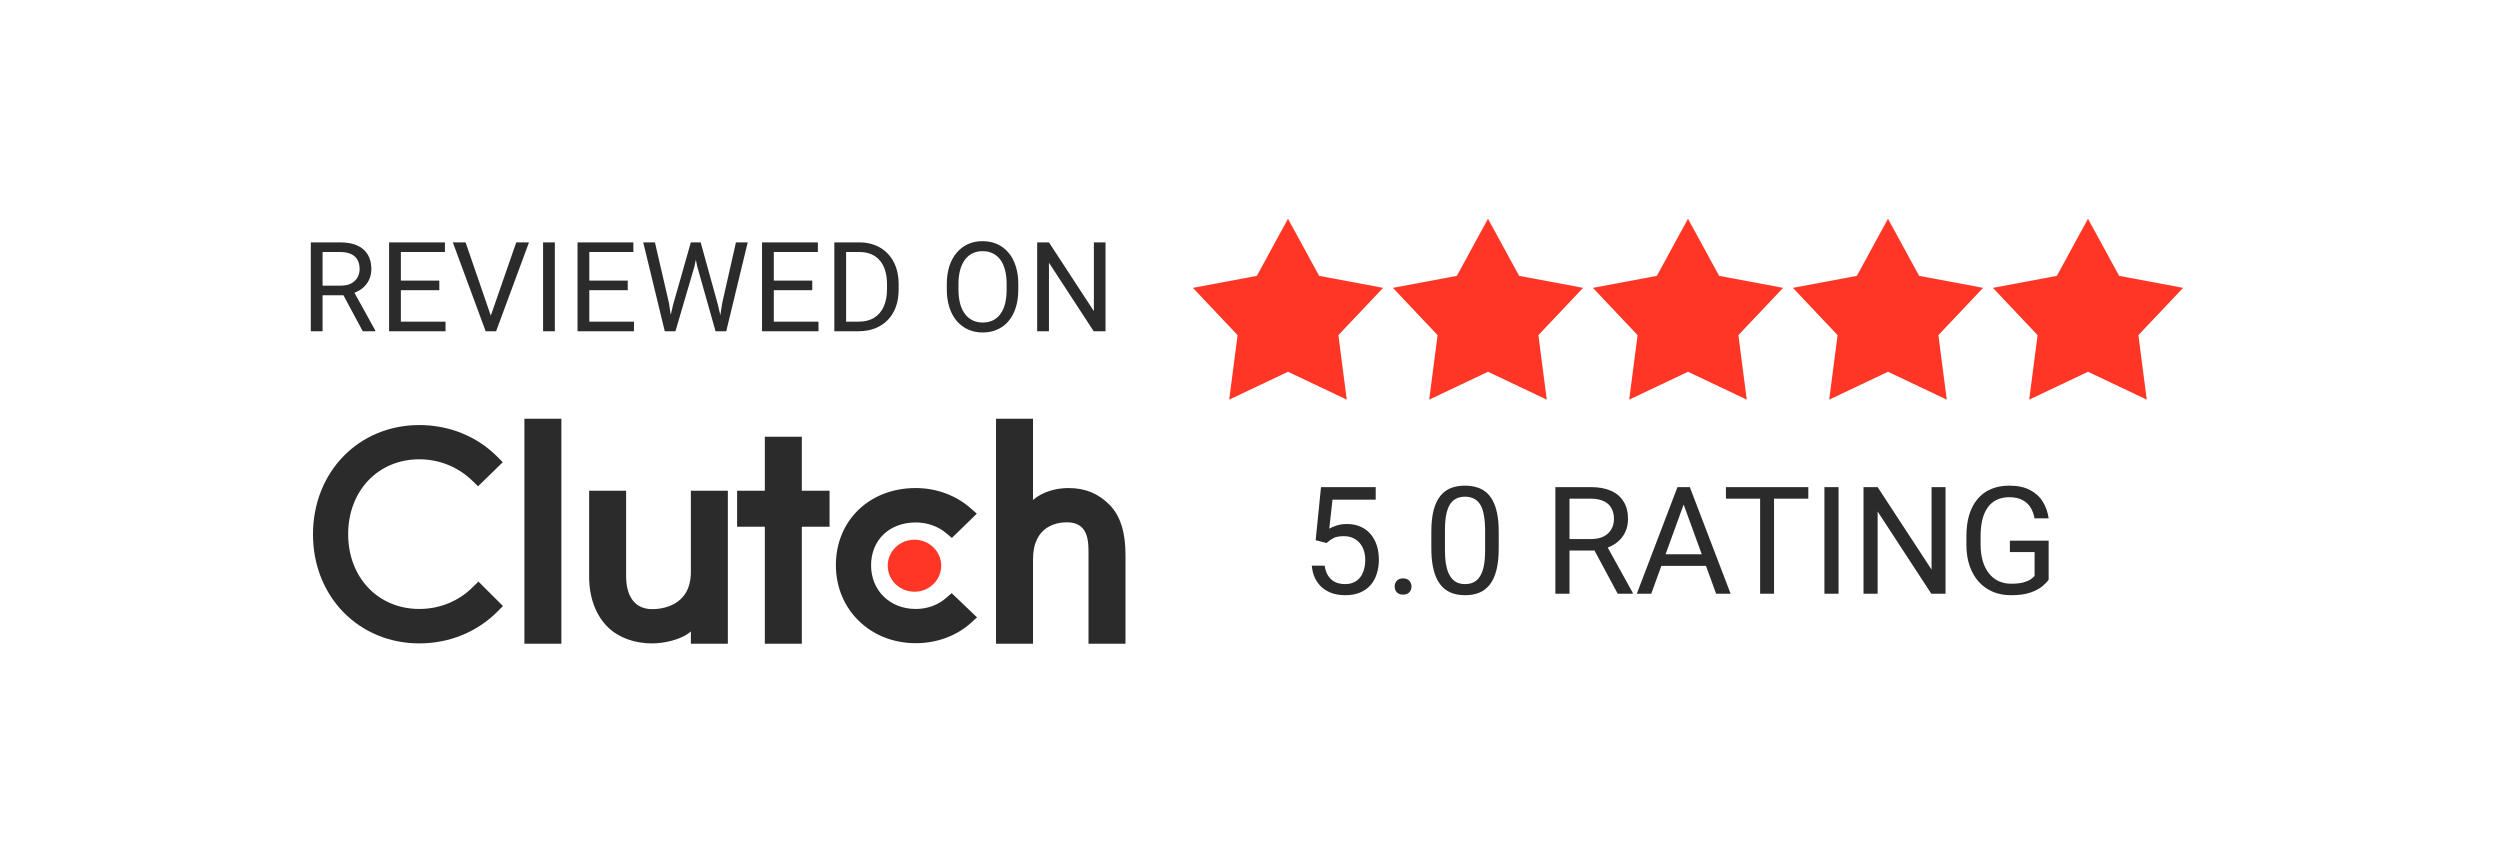
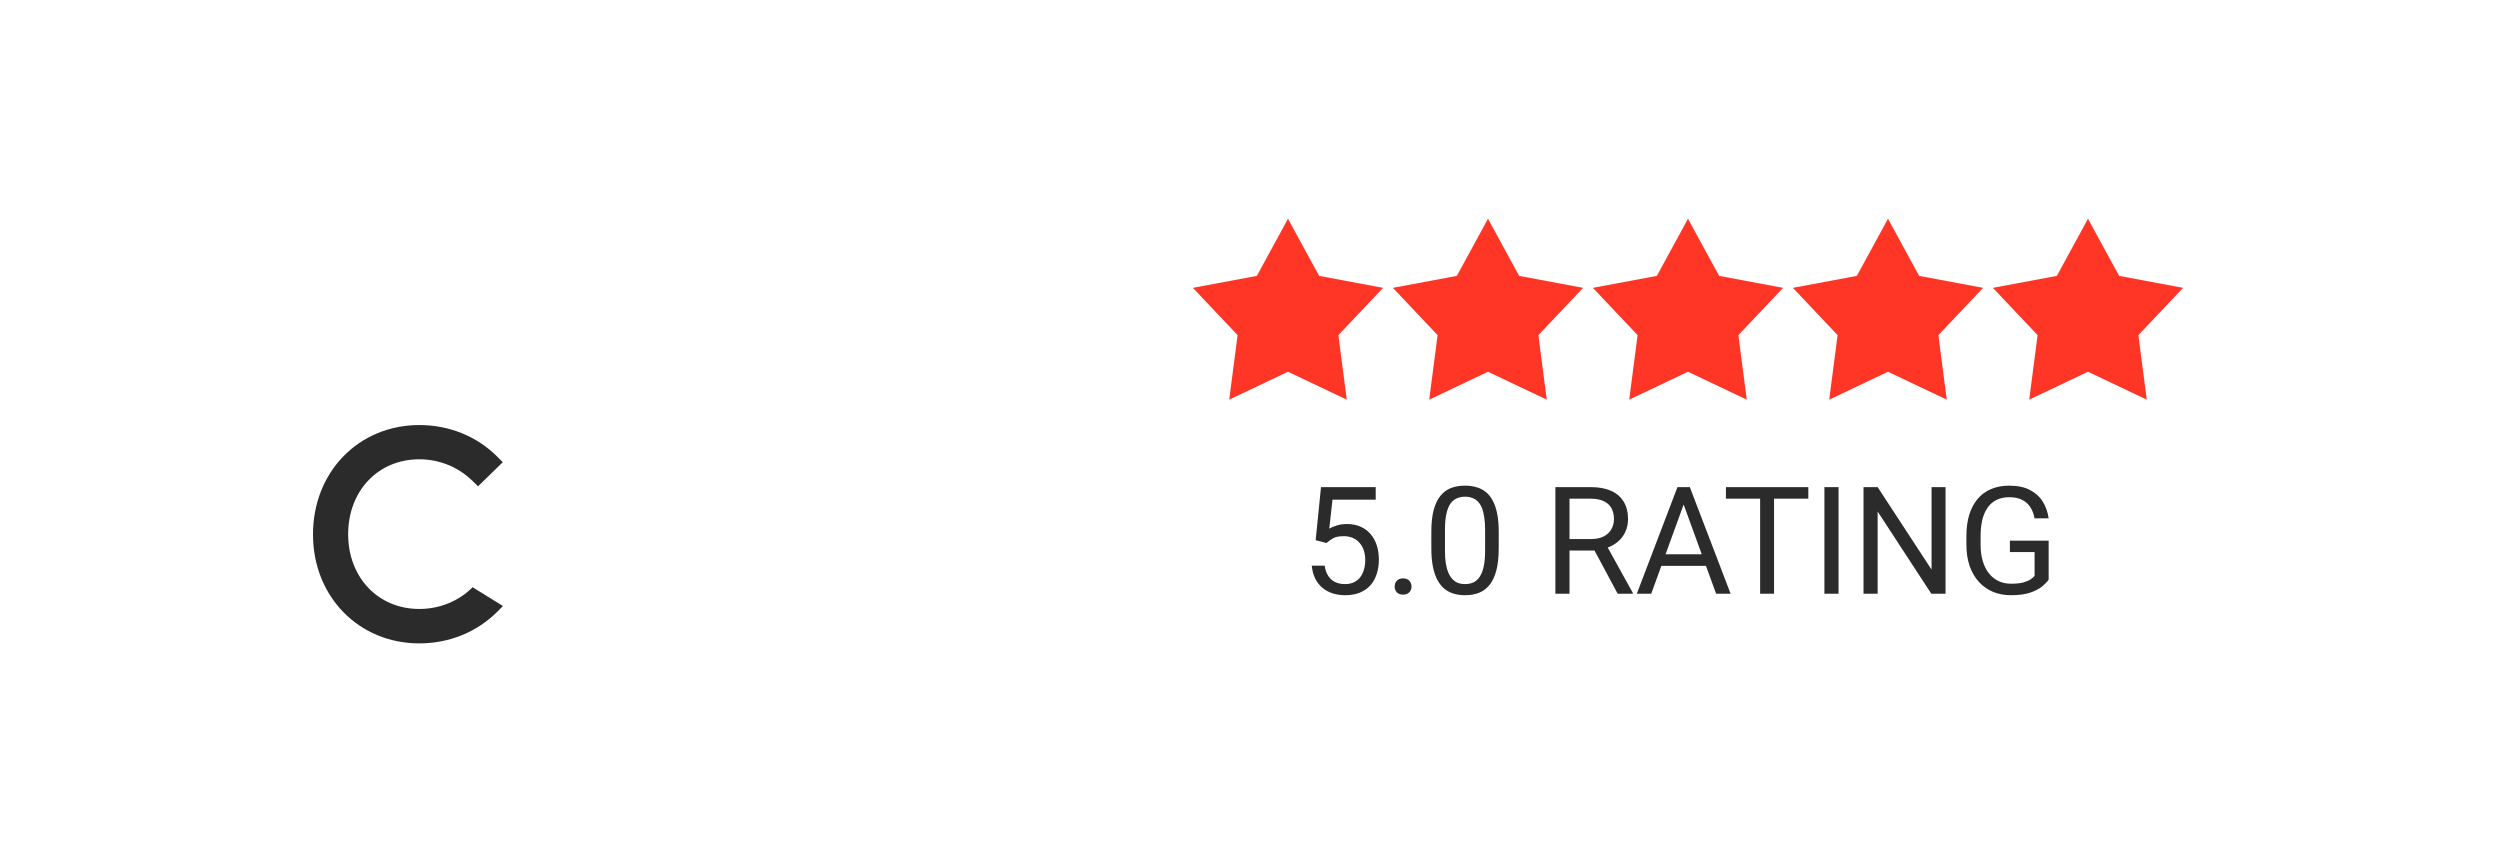
<svg xmlns="http://www.w3.org/2000/svg" width="200" height="68" viewBox="0 0 200 68" fill="none">
  <path d="M106.119 43.44L105.252 43.217L105.68 38.969H110.057V39.971H106.6L106.342 42.291C106.498 42.201 106.695 42.117 106.934 42.039C107.176 41.961 107.453 41.922 107.766 41.922C108.16 41.922 108.514 41.99 108.826 42.127C109.139 42.26 109.404 42.451 109.623 42.701C109.846 42.951 110.016 43.252 110.133 43.603C110.25 43.955 110.309 44.348 110.309 44.781C110.309 45.191 110.252 45.568 110.139 45.912C110.029 46.256 109.863 46.557 109.641 46.815C109.418 47.068 109.137 47.266 108.797 47.406C108.461 47.547 108.064 47.617 107.607 47.617C107.264 47.617 106.938 47.57 106.629 47.477C106.324 47.379 106.051 47.232 105.809 47.037C105.57 46.838 105.375 46.592 105.223 46.299C105.074 46.002 104.98 45.654 104.941 45.256H105.973C106.02 45.576 106.113 45.846 106.254 46.065C106.395 46.283 106.578 46.449 106.805 46.562C107.035 46.672 107.303 46.727 107.607 46.727C107.865 46.727 108.094 46.682 108.293 46.592C108.492 46.502 108.66 46.373 108.797 46.205C108.934 46.037 109.037 45.834 109.107 45.596C109.182 45.357 109.219 45.09 109.219 44.793C109.219 44.523 109.182 44.273 109.107 44.043C109.033 43.812 108.922 43.611 108.773 43.44C108.629 43.268 108.451 43.135 108.24 43.041C108.029 42.943 107.787 42.895 107.514 42.895C107.15 42.895 106.875 42.943 106.688 43.041C106.504 43.139 106.314 43.272 106.119 43.44ZM111.573 46.926C111.573 46.742 111.629 46.588 111.743 46.463C111.86 46.334 112.028 46.27 112.247 46.27C112.465 46.27 112.631 46.334 112.745 46.463C112.862 46.588 112.92 46.742 112.92 46.926C112.92 47.105 112.862 47.258 112.745 47.383C112.631 47.508 112.465 47.57 112.247 47.57C112.028 47.57 111.86 47.508 111.743 47.383C111.629 47.258 111.573 47.105 111.573 46.926ZM119.898 42.555V43.855C119.898 44.555 119.835 45.145 119.71 45.625C119.585 46.105 119.405 46.492 119.171 46.785C118.937 47.078 118.653 47.291 118.321 47.424C117.993 47.553 117.622 47.617 117.208 47.617C116.88 47.617 116.577 47.576 116.3 47.494C116.023 47.412 115.773 47.281 115.55 47.102C115.331 46.918 115.144 46.68 114.987 46.387C114.831 46.094 114.712 45.738 114.63 45.32C114.548 44.902 114.507 44.414 114.507 43.855V42.555C114.507 41.855 114.569 41.27 114.694 40.797C114.823 40.324 115.005 39.945 115.239 39.66C115.474 39.371 115.755 39.164 116.083 39.039C116.415 38.914 116.786 38.852 117.196 38.852C117.528 38.852 117.833 38.893 118.11 38.975C118.392 39.053 118.642 39.18 118.86 39.355C119.079 39.527 119.265 39.758 119.417 40.047C119.573 40.332 119.693 40.682 119.775 41.096C119.857 41.51 119.898 41.996 119.898 42.555ZM118.808 44.031V42.373C118.808 41.99 118.784 41.654 118.737 41.365C118.694 41.072 118.63 40.822 118.544 40.615C118.458 40.408 118.349 40.24 118.216 40.111C118.087 39.982 117.937 39.889 117.765 39.83C117.597 39.768 117.407 39.736 117.196 39.736C116.939 39.736 116.71 39.785 116.511 39.883C116.312 39.977 116.144 40.127 116.007 40.334C115.874 40.541 115.773 40.812 115.702 41.148C115.632 41.484 115.597 41.893 115.597 42.373V44.031C115.597 44.414 115.618 44.752 115.661 45.045C115.708 45.338 115.776 45.592 115.866 45.807C115.956 46.018 116.066 46.191 116.194 46.328C116.323 46.465 116.472 46.566 116.64 46.633C116.812 46.695 117.001 46.727 117.208 46.727C117.474 46.727 117.706 46.676 117.905 46.574C118.105 46.473 118.271 46.315 118.403 46.1C118.54 45.881 118.642 45.602 118.708 45.262C118.775 44.918 118.808 44.508 118.808 44.031ZM124.43 38.969H127.254C127.895 38.969 128.436 39.066 128.877 39.262C129.323 39.457 129.66 39.746 129.891 40.129C130.125 40.508 130.242 40.975 130.242 41.529C130.242 41.92 130.162 42.277 130.002 42.602C129.846 42.922 129.619 43.195 129.323 43.422C129.03 43.645 128.678 43.81 128.268 43.92L127.951 44.043H125.297L125.285 43.123H127.289C127.696 43.123 128.033 43.053 128.303 42.912C128.573 42.768 128.776 42.574 128.912 42.332C129.049 42.09 129.117 41.822 129.117 41.529C129.117 41.201 129.053 40.914 128.924 40.668C128.795 40.422 128.592 40.232 128.315 40.1C128.041 39.963 127.688 39.895 127.254 39.895H125.561V47.5H124.43V38.969ZM129.416 47.5L127.342 43.633L128.52 43.627L130.623 47.43V47.5H129.416ZM134.923 39.725L132.098 47.5H130.944L134.196 38.969H134.94L134.923 39.725ZM137.29 47.5L134.46 39.725L134.442 38.969H135.186L138.45 47.5H137.29ZM137.143 44.342V45.268H132.35V44.342H137.143ZM141.923 38.969V47.5H140.81V38.969H141.923ZM144.665 38.969V39.895H138.074V38.969H144.665ZM147.084 38.969V47.5H145.953V38.969H147.084ZM155.643 38.969V47.5H154.506L150.211 40.92V47.5H149.081V38.969H150.211L154.524 45.566V38.969H155.643ZM163.892 43.252V46.375C163.786 46.531 163.618 46.707 163.388 46.902C163.157 47.094 162.839 47.262 162.433 47.406C162.03 47.547 161.511 47.617 160.874 47.617C160.355 47.617 159.876 47.527 159.439 47.348C159.005 47.164 158.628 46.898 158.308 46.551C157.991 46.199 157.745 45.773 157.569 45.273C157.397 44.77 157.312 44.199 157.312 43.562V42.9C157.312 42.264 157.386 41.695 157.534 41.195C157.687 40.695 157.909 40.272 158.202 39.924C158.495 39.572 158.855 39.307 159.28 39.127C159.706 38.943 160.194 38.852 160.745 38.852C161.397 38.852 161.942 38.965 162.38 39.191C162.821 39.414 163.165 39.723 163.411 40.117C163.661 40.512 163.821 40.961 163.892 41.465H162.761C162.71 41.156 162.608 40.875 162.456 40.621C162.308 40.367 162.095 40.164 161.817 40.012C161.54 39.855 161.183 39.777 160.745 39.777C160.351 39.777 160.009 39.85 159.72 39.994C159.431 40.139 159.192 40.346 159.005 40.615C158.817 40.885 158.677 41.211 158.583 41.594C158.493 41.977 158.448 42.408 158.448 42.889V43.562C158.448 44.055 158.505 44.494 158.618 44.881C158.735 45.268 158.901 45.598 159.116 45.871C159.331 46.141 159.587 46.346 159.884 46.486C160.185 46.627 160.517 46.697 160.88 46.697C161.282 46.697 161.608 46.664 161.858 46.598C162.108 46.527 162.304 46.445 162.444 46.352C162.585 46.254 162.692 46.162 162.767 46.076V44.166H160.792V43.252H163.892Z" fill="#2B2B2B" />
-   <path d="M24.864 19.391H27.218C27.752 19.391 28.203 19.472 28.57 19.635C28.941 19.797 29.223 20.038 29.415 20.357C29.61 20.673 29.708 21.062 29.708 21.524C29.708 21.85 29.641 22.148 29.508 22.418C29.378 22.685 29.189 22.913 28.941 23.102C28.697 23.287 28.404 23.425 28.062 23.517L27.799 23.619H25.587L25.577 22.852H27.247C27.586 22.852 27.867 22.794 28.092 22.677C28.316 22.556 28.486 22.395 28.6 22.193C28.713 21.991 28.77 21.769 28.77 21.524C28.77 21.251 28.717 21.012 28.609 20.807C28.502 20.602 28.333 20.444 28.102 20.333C27.874 20.219 27.579 20.162 27.218 20.162H25.807V26.5H24.864V19.391ZM29.02 26.5L27.291 23.277L28.273 23.273L30.025 26.441V26.5H29.02ZM35.643 25.733V26.5H31.878V25.733H35.643ZM32.069 19.391V26.5H31.126V19.391H32.069ZM35.145 22.447V23.214H31.878V22.447H35.145ZM35.594 19.391V20.162H31.878V19.391H35.594ZM39.205 25.421L41.3 19.391H42.32L39.688 26.5H38.961L39.205 25.421ZM37.247 19.391L39.322 25.421L39.581 26.5H38.853L36.226 19.391H37.247ZM44.388 19.391V26.5H43.446V19.391H44.388ZM50.718 25.733V26.5H46.954V25.733H50.718ZM47.144 19.391V26.5H46.202V19.391H47.144ZM50.22 22.447V23.214H46.954V22.447H50.22ZM50.669 19.391V20.162H46.954V19.391H50.669ZM53.855 24.352L55.267 19.391H55.95L55.555 21.319L54.036 26.5H53.357L53.855 24.352ZM52.395 19.391L53.519 24.254L53.855 26.5H53.182L51.458 19.391H52.395ZM57.776 24.249L58.875 19.391H59.817L58.099 26.5H57.425L57.776 24.249ZM56.053 19.391L57.425 24.352L57.923 26.5H57.244L55.779 21.319L55.379 19.391H56.053ZM65.479 25.733V26.5H61.714V25.733H65.479ZM61.905 19.391V26.5H60.962V19.391H61.905ZM64.981 22.447V23.214H61.714V22.447H64.981ZM65.43 19.391V20.162H61.714V19.391H65.43ZM68.67 26.5H67.185L67.195 25.733H68.67C69.177 25.733 69.601 25.628 69.939 25.416C70.278 25.201 70.532 24.902 70.701 24.518C70.874 24.13 70.96 23.678 70.96 23.16V22.726C70.96 22.319 70.911 21.957 70.813 21.642C70.716 21.323 70.572 21.054 70.384 20.836C70.195 20.615 69.964 20.447 69.69 20.333C69.42 20.219 69.109 20.162 68.758 20.162H67.156V19.391H68.758C69.223 19.391 69.648 19.469 70.032 19.625C70.416 19.778 70.747 20.001 71.023 20.294C71.303 20.584 71.518 20.935 71.668 21.349C71.817 21.759 71.892 22.221 71.892 22.735V23.16C71.892 23.674 71.817 24.138 71.668 24.552C71.518 24.962 71.302 25.312 71.018 25.602C70.738 25.891 70.4 26.114 70.003 26.27C69.609 26.424 69.165 26.5 68.67 26.5ZM67.688 19.391V26.5H66.746V19.391H67.688ZM81.463 22.721V23.17C81.463 23.704 81.396 24.182 81.262 24.605C81.129 25.029 80.937 25.388 80.686 25.685C80.436 25.981 80.134 26.207 79.783 26.363C79.434 26.52 79.044 26.598 78.611 26.598C78.191 26.598 77.805 26.52 77.454 26.363C77.105 26.207 76.803 25.981 76.546 25.685C76.292 25.388 76.095 25.029 75.955 24.605C75.815 24.182 75.745 23.704 75.745 23.17V22.721C75.745 22.187 75.813 21.71 75.95 21.29C76.09 20.867 76.287 20.507 76.541 20.211C76.794 19.912 77.096 19.684 77.444 19.527C77.796 19.371 78.181 19.293 78.601 19.293C79.034 19.293 79.425 19.371 79.773 19.527C80.125 19.684 80.426 19.912 80.676 20.211C80.93 20.507 81.124 20.867 81.257 21.29C81.394 21.71 81.463 22.187 81.463 22.721ZM80.53 23.17V22.711C80.53 22.288 80.486 21.913 80.398 21.588C80.313 21.262 80.188 20.989 80.022 20.768C79.856 20.546 79.653 20.379 79.412 20.265C79.174 20.151 78.904 20.094 78.601 20.094C78.308 20.094 78.043 20.151 77.805 20.265C77.571 20.379 77.369 20.546 77.2 20.768C77.034 20.989 76.905 21.262 76.814 21.588C76.723 21.913 76.677 22.288 76.677 22.711V23.17C76.677 23.596 76.723 23.974 76.814 24.303C76.905 24.628 77.035 24.903 77.205 25.128C77.377 25.349 77.581 25.517 77.815 25.631C78.053 25.745 78.318 25.802 78.611 25.802C78.917 25.802 79.189 25.745 79.426 25.631C79.664 25.517 79.864 25.349 80.027 25.128C80.193 24.903 80.318 24.628 80.403 24.303C80.488 23.974 80.53 23.596 80.53 23.17ZM88.442 19.391V26.5H87.495L83.916 21.017V26.5H82.974V19.391H83.916L87.51 24.889V19.391H88.442Z" fill="#2B2B2B" />
  <path d="M103.039 17.5L105.531 22.07L110.648 23.028L107.072 26.81L107.741 31.972L103.039 29.74L98.337 31.972L99.007 26.81L95.431 23.028L100.547 22.07L103.039 17.5Z" fill="#FF3626" />
  <path d="M119.039 17.5L121.531 22.07L126.648 23.028L123.072 26.81L123.741 31.972L119.039 29.74L114.337 31.972L115.007 26.81L111.431 23.028L116.547 22.07L119.039 17.5Z" fill="#FF3626" />
  <path d="M135.039 17.5L137.531 22.07L142.648 23.028L139.072 26.81L139.741 31.972L135.039 29.74L130.337 31.972L131.007 26.81L127.431 23.028L132.547 22.07L135.039 17.5Z" fill="#FF3626" />
  <path d="M151.039 17.5L153.531 22.07L158.648 23.028L155.072 26.81L155.741 31.972L151.039 29.74L146.337 31.972L147.007 26.81L143.431 23.028L148.547 22.07L151.039 17.5Z" fill="#FF3626" />
  <path d="M167.039 17.5L169.531 22.07L174.648 23.028L171.072 26.81L171.741 31.972L167.039 29.74L162.337 31.972L163.007 26.81L159.431 23.028L164.547 22.07L167.039 17.5Z" fill="#FF3626" />
-   <path d="M73.157 43.175C73.725 43.175 74.269 43.394 74.67 43.785C75.071 44.175 75.297 44.705 75.297 45.257C75.297 45.809 75.071 46.339 74.67 46.729C74.269 47.12 73.725 47.339 73.157 47.339C72.59 47.339 72.046 47.12 71.644 46.729C71.243 46.339 71.018 45.809 71.018 45.257C71.018 44.705 71.243 44.175 71.644 43.785C72.046 43.394 72.59 43.175 73.157 43.175Z" fill="#FF3626" />
-   <path d="M41.952 33.5H44.911V51.5H41.952V33.5ZM55.269 45.758C55.269 48.513 52.889 48.732 52.181 48.732C50.412 48.732 50.09 47.121 50.09 46.149V39.26H47.131V46.135C47.131 47.841 47.681 49.249 48.646 50.188C49.498 51.018 50.775 51.472 52.158 51.472C53.139 51.472 54.529 51.175 55.269 50.517V51.5H58.228V39.26H55.269V45.758ZM64.146 34.94H61.187V39.26H58.968V42.14H61.187V51.5H64.146V42.14H66.365V39.26H64.146V34.94ZM75.685 47.84C75.04 48.404 74.19 48.717 73.256 48.717C71.198 48.717 69.686 47.245 69.686 45.226C69.686 43.206 71.15 41.797 73.256 41.797C74.173 41.797 75.04 42.095 75.701 42.658L76.15 43.034L78.145 41.093L77.646 40.655C76.472 39.623 74.913 39.044 73.255 39.044C69.556 39.044 66.87 41.642 66.87 45.211C66.87 48.765 69.621 51.455 73.255 51.455C74.944 51.455 76.519 50.877 77.678 49.828L78.161 49.39L76.135 47.45L75.685 47.84ZM88.707 40.327C87.855 39.498 86.856 39.044 85.473 39.044C84.492 39.044 83.381 39.341 82.641 39.998V33.5H79.682V51.5H82.641V44.757C82.641 42.002 84.652 41.784 85.36 41.784C87.129 41.784 87.08 43.396 87.08 44.366V51.5H90.039V44.381C90.039 42.675 89.673 41.267 88.707 40.327Z" fill="#2B2B2B" />
-   <path d="M37.809 46.979C36.684 48.106 35.155 48.717 33.547 48.717C30.25 48.717 27.853 46.197 27.853 42.738C27.853 39.263 30.25 36.743 33.547 36.743C35.139 36.743 36.651 37.353 37.793 38.465L38.243 38.903L40.221 36.978L39.787 36.539C38.147 34.895 35.927 34.004 33.547 34.004C28.69 34.004 25.039 37.76 25.039 42.753C25.039 47.73 28.706 51.471 33.547 51.471C35.944 51.471 38.163 50.564 39.803 48.92L40.237 48.482L38.276 46.526L37.809 46.979Z" fill="#2B2B2B" />
+   <path d="M37.809 46.979C36.684 48.106 35.155 48.717 33.547 48.717C30.25 48.717 27.853 46.197 27.853 42.738C27.853 39.263 30.25 36.743 33.547 36.743C35.139 36.743 36.651 37.353 37.793 38.465L38.243 38.903L40.221 36.978L39.787 36.539C38.147 34.895 35.927 34.004 33.547 34.004C28.69 34.004 25.039 37.76 25.039 42.753C25.039 47.73 28.706 51.471 33.547 51.471C35.944 51.471 38.163 50.564 39.803 48.92L40.237 48.482L37.809 46.979Z" fill="#2B2B2B" />
</svg>